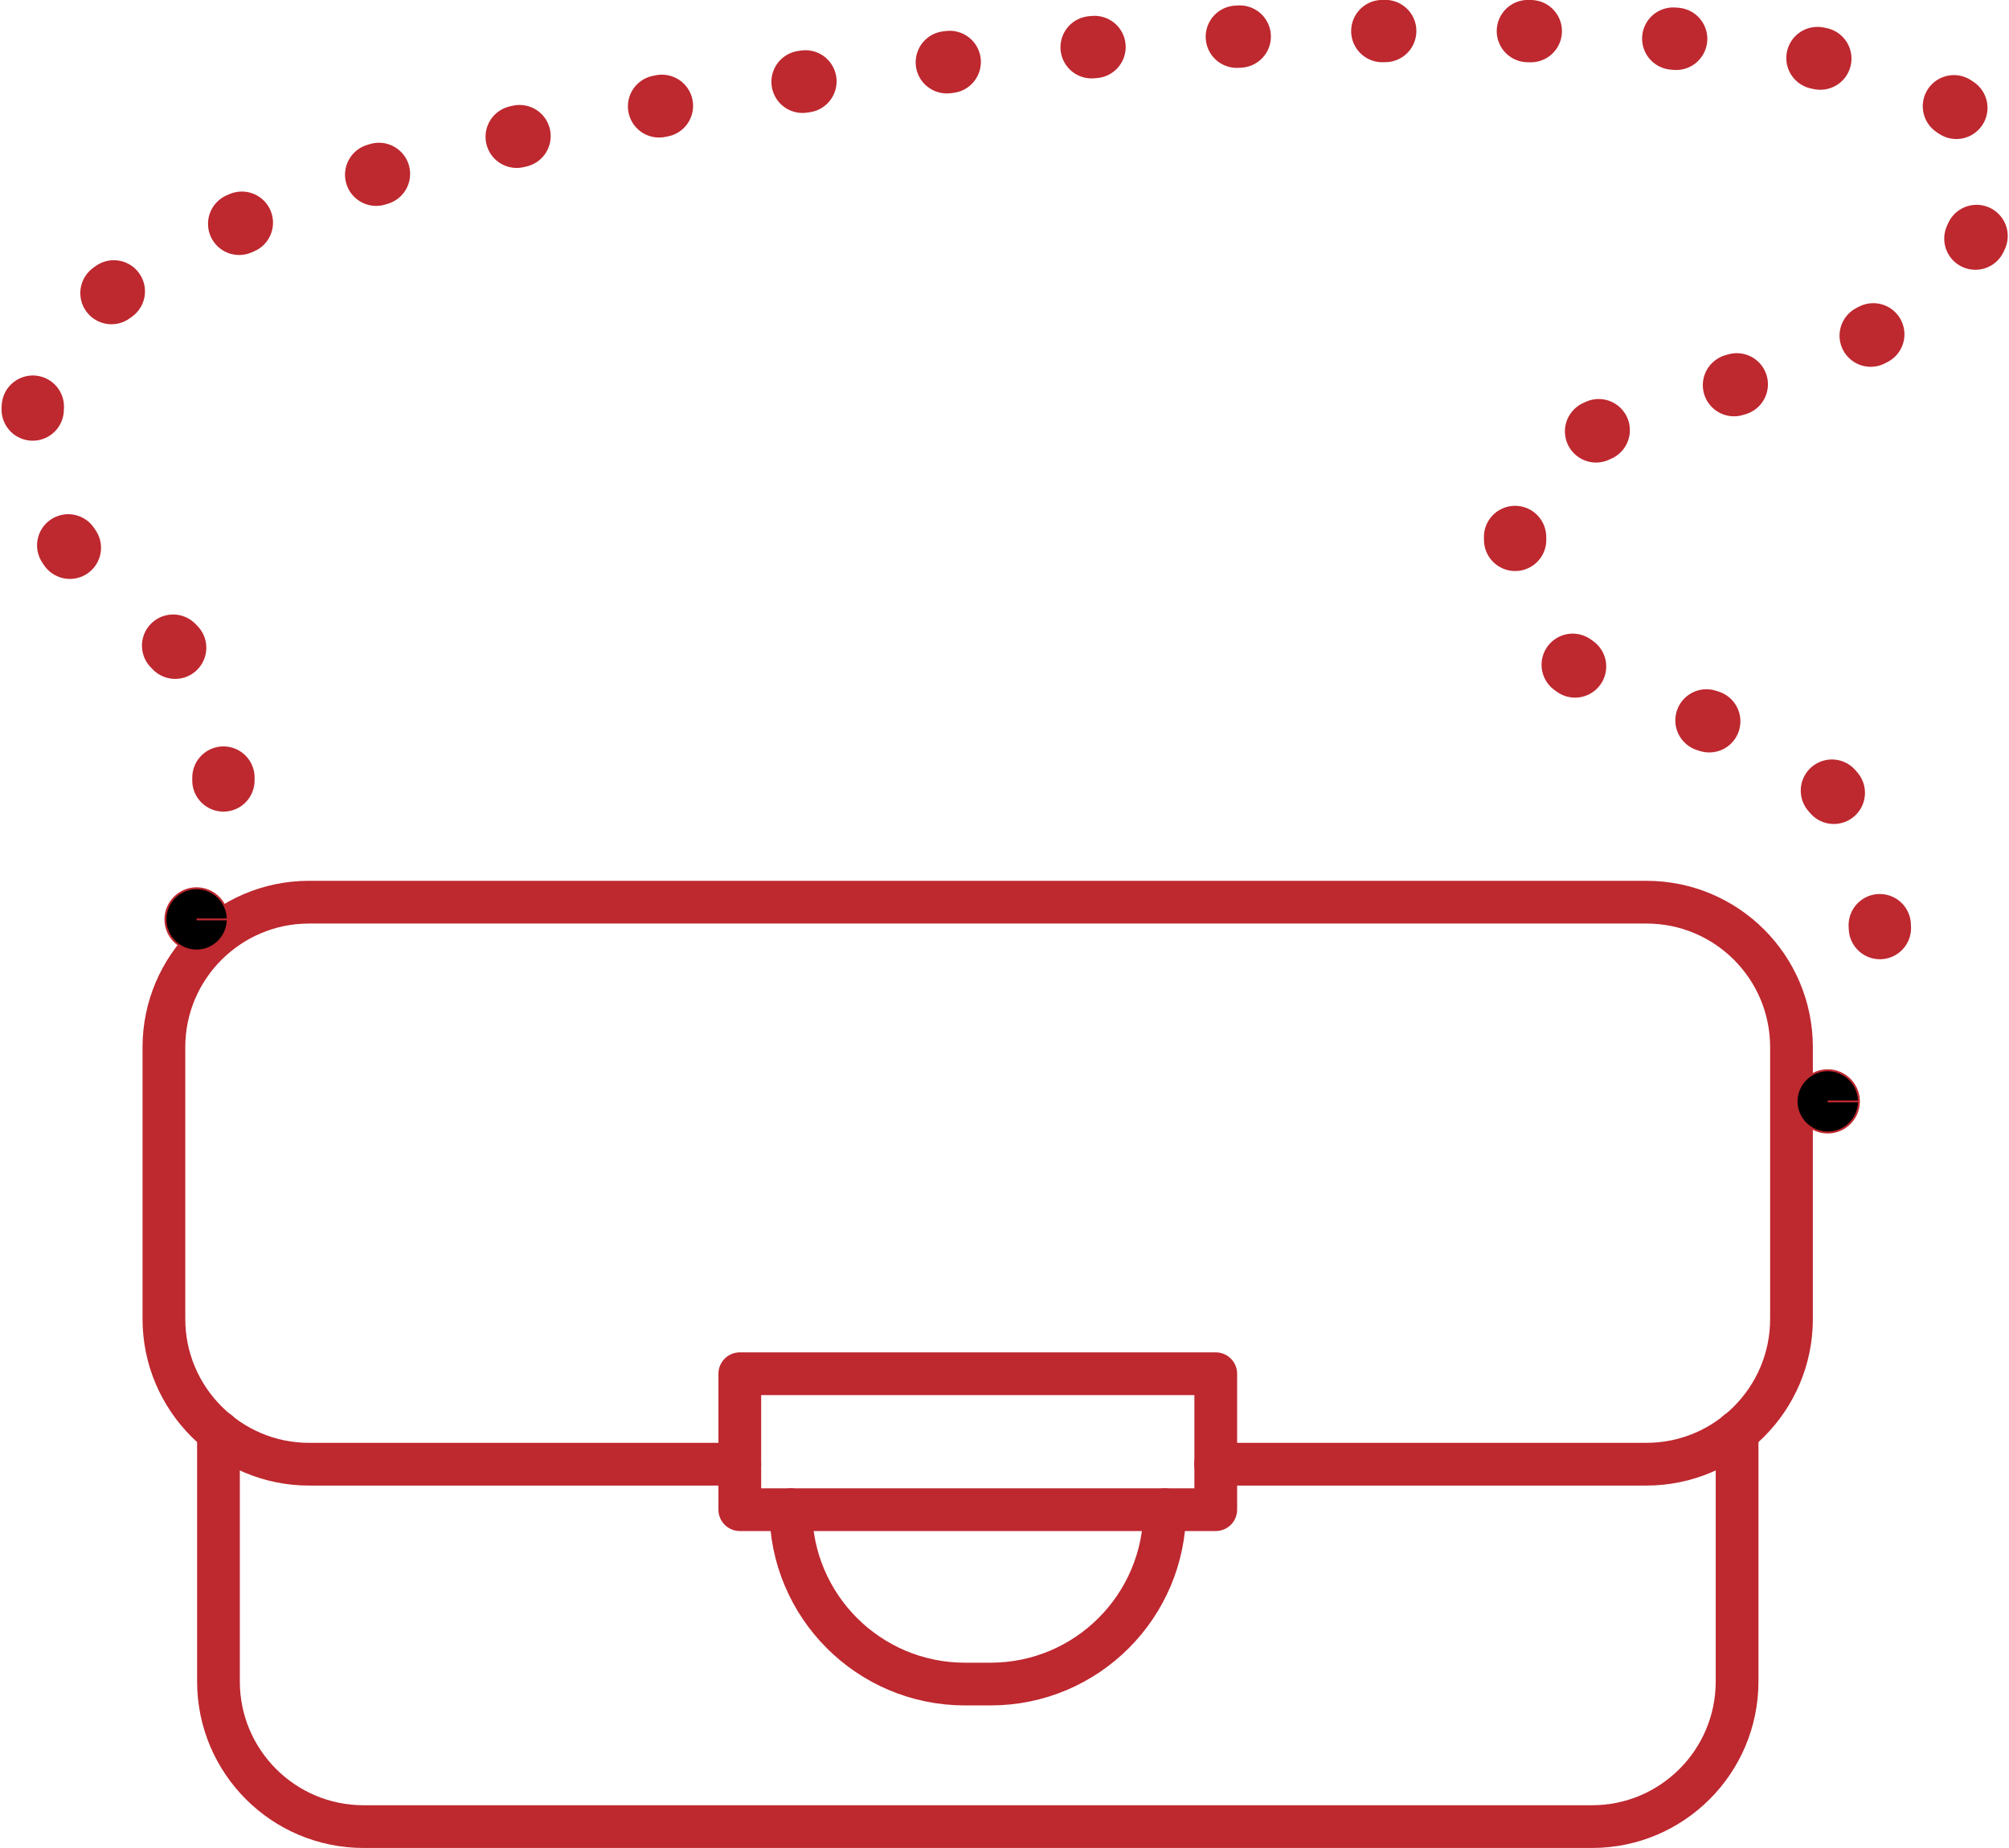
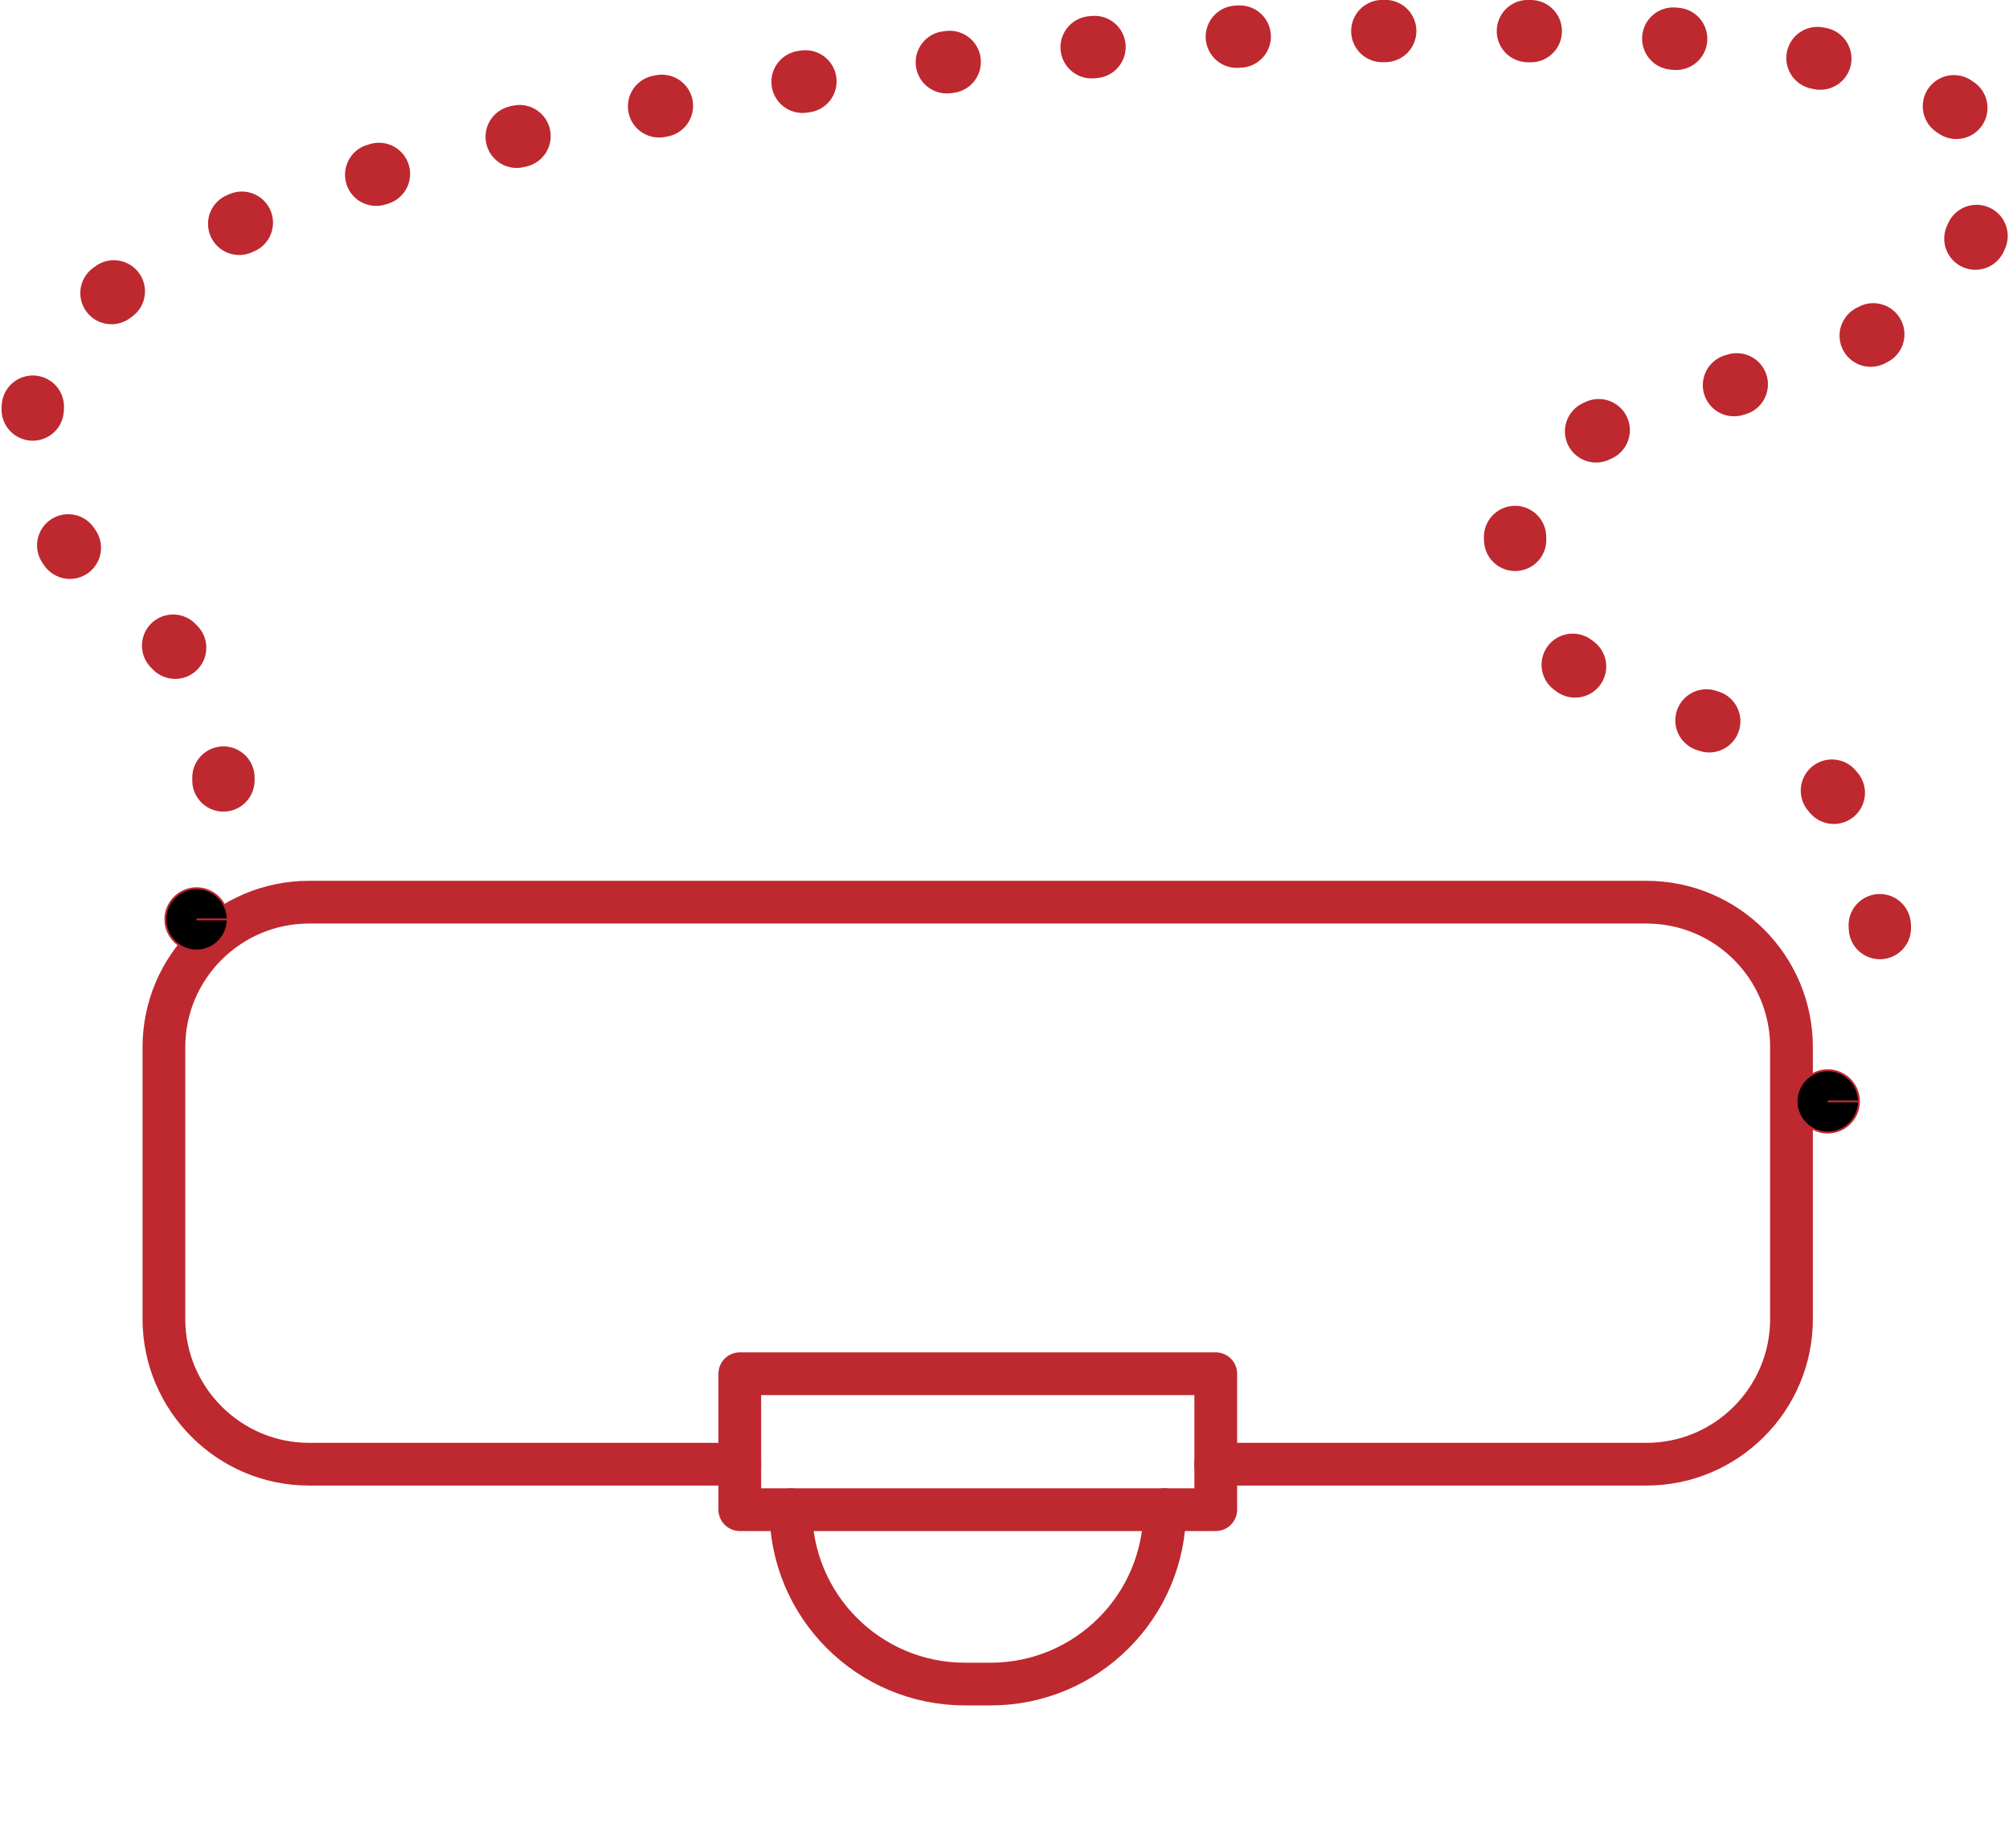
<svg xmlns="http://www.w3.org/2000/svg" xml:space="preserve" width="300px" height="276px" version="1.1" style="shape-rendering:geometricPrecision; text-rendering:geometricPrecision; image-rendering:optimizeQuality; fill-rule:evenodd; clip-rule:evenodd" viewBox="0 0 39730 36623">
  <defs>
    <style type="text/css">
   
    .str1 {stroke:#BE282F;stroke-width:38.098}
    .str0 {stroke:#BE282F;stroke-width:846.599;stroke-linecap:round;stroke-linejoin:round}
    .str2 {stroke:#BE282F;stroke-width:1234.68;stroke-linecap:round;stroke-linejoin:round;stroke-dasharray:57.697 2827.13}
    .fil0 {fill:none;fill-rule:nonzero}
    .fil1 {fill:black;fill-rule:nonzero}
   
  </style>
  </defs>
  <g id="Capa_x0020_1">
    <path class="fil0 str0" d="M24048 29017l8536 0c1589,0 2875,-1294 2875,-2876l0 -5389c0,-1587 -1286,-2873 -2875,-2873l-26501 0c-1581,0 -2874,1286 -2874,2873l0 5389c0,1582 1293,2876 2874,2876l8537 0" />
-     <path class="fil0 str0" d="M34381 28379l0 4944c0,1587 -1287,2876 -2874,2876l-24342 0c-1588,0 -2875,-1289 -2875,-2876l0 -4944" />
    <polygon class="fil0 str0" points="14620,29918 24051,29918 24051,27224 14620,27224 " />
    <path class="fil0 str0" d="M23040 29918c0,1910 -1544,3456 -3451,3456l-507 0c-1906,0 -3451,-1546 -3451,-3456" />
    <path class="fil1 str1" d="M3856 18220l617 0c0,-340 -277,-617 -617,-617 -340,0 -617,277 -617,617 0,340 277,617 617,617 340,0 617,-277 617,-617l-617 0z" />
    <path class="fil0 str2" d="M4388 15467c102,-3845 -3780,-2833 -3780,-7294 0,-7007 38803,-10238 38803,-4939 0,5300 -9431,3708 -9431,7274 0,5418 7240,1722 7240,8279 0,705 -161,1325 -356,1818" />
    <path class="fil1 str1" d="M36177 21827l618 0c0,-340 -278,-617 -618,-617 -340,0 -617,277 -617,617 0,340 277,617 617,617 340,0 618,-277 618,-617l-618 0z" />
  </g>
</svg>